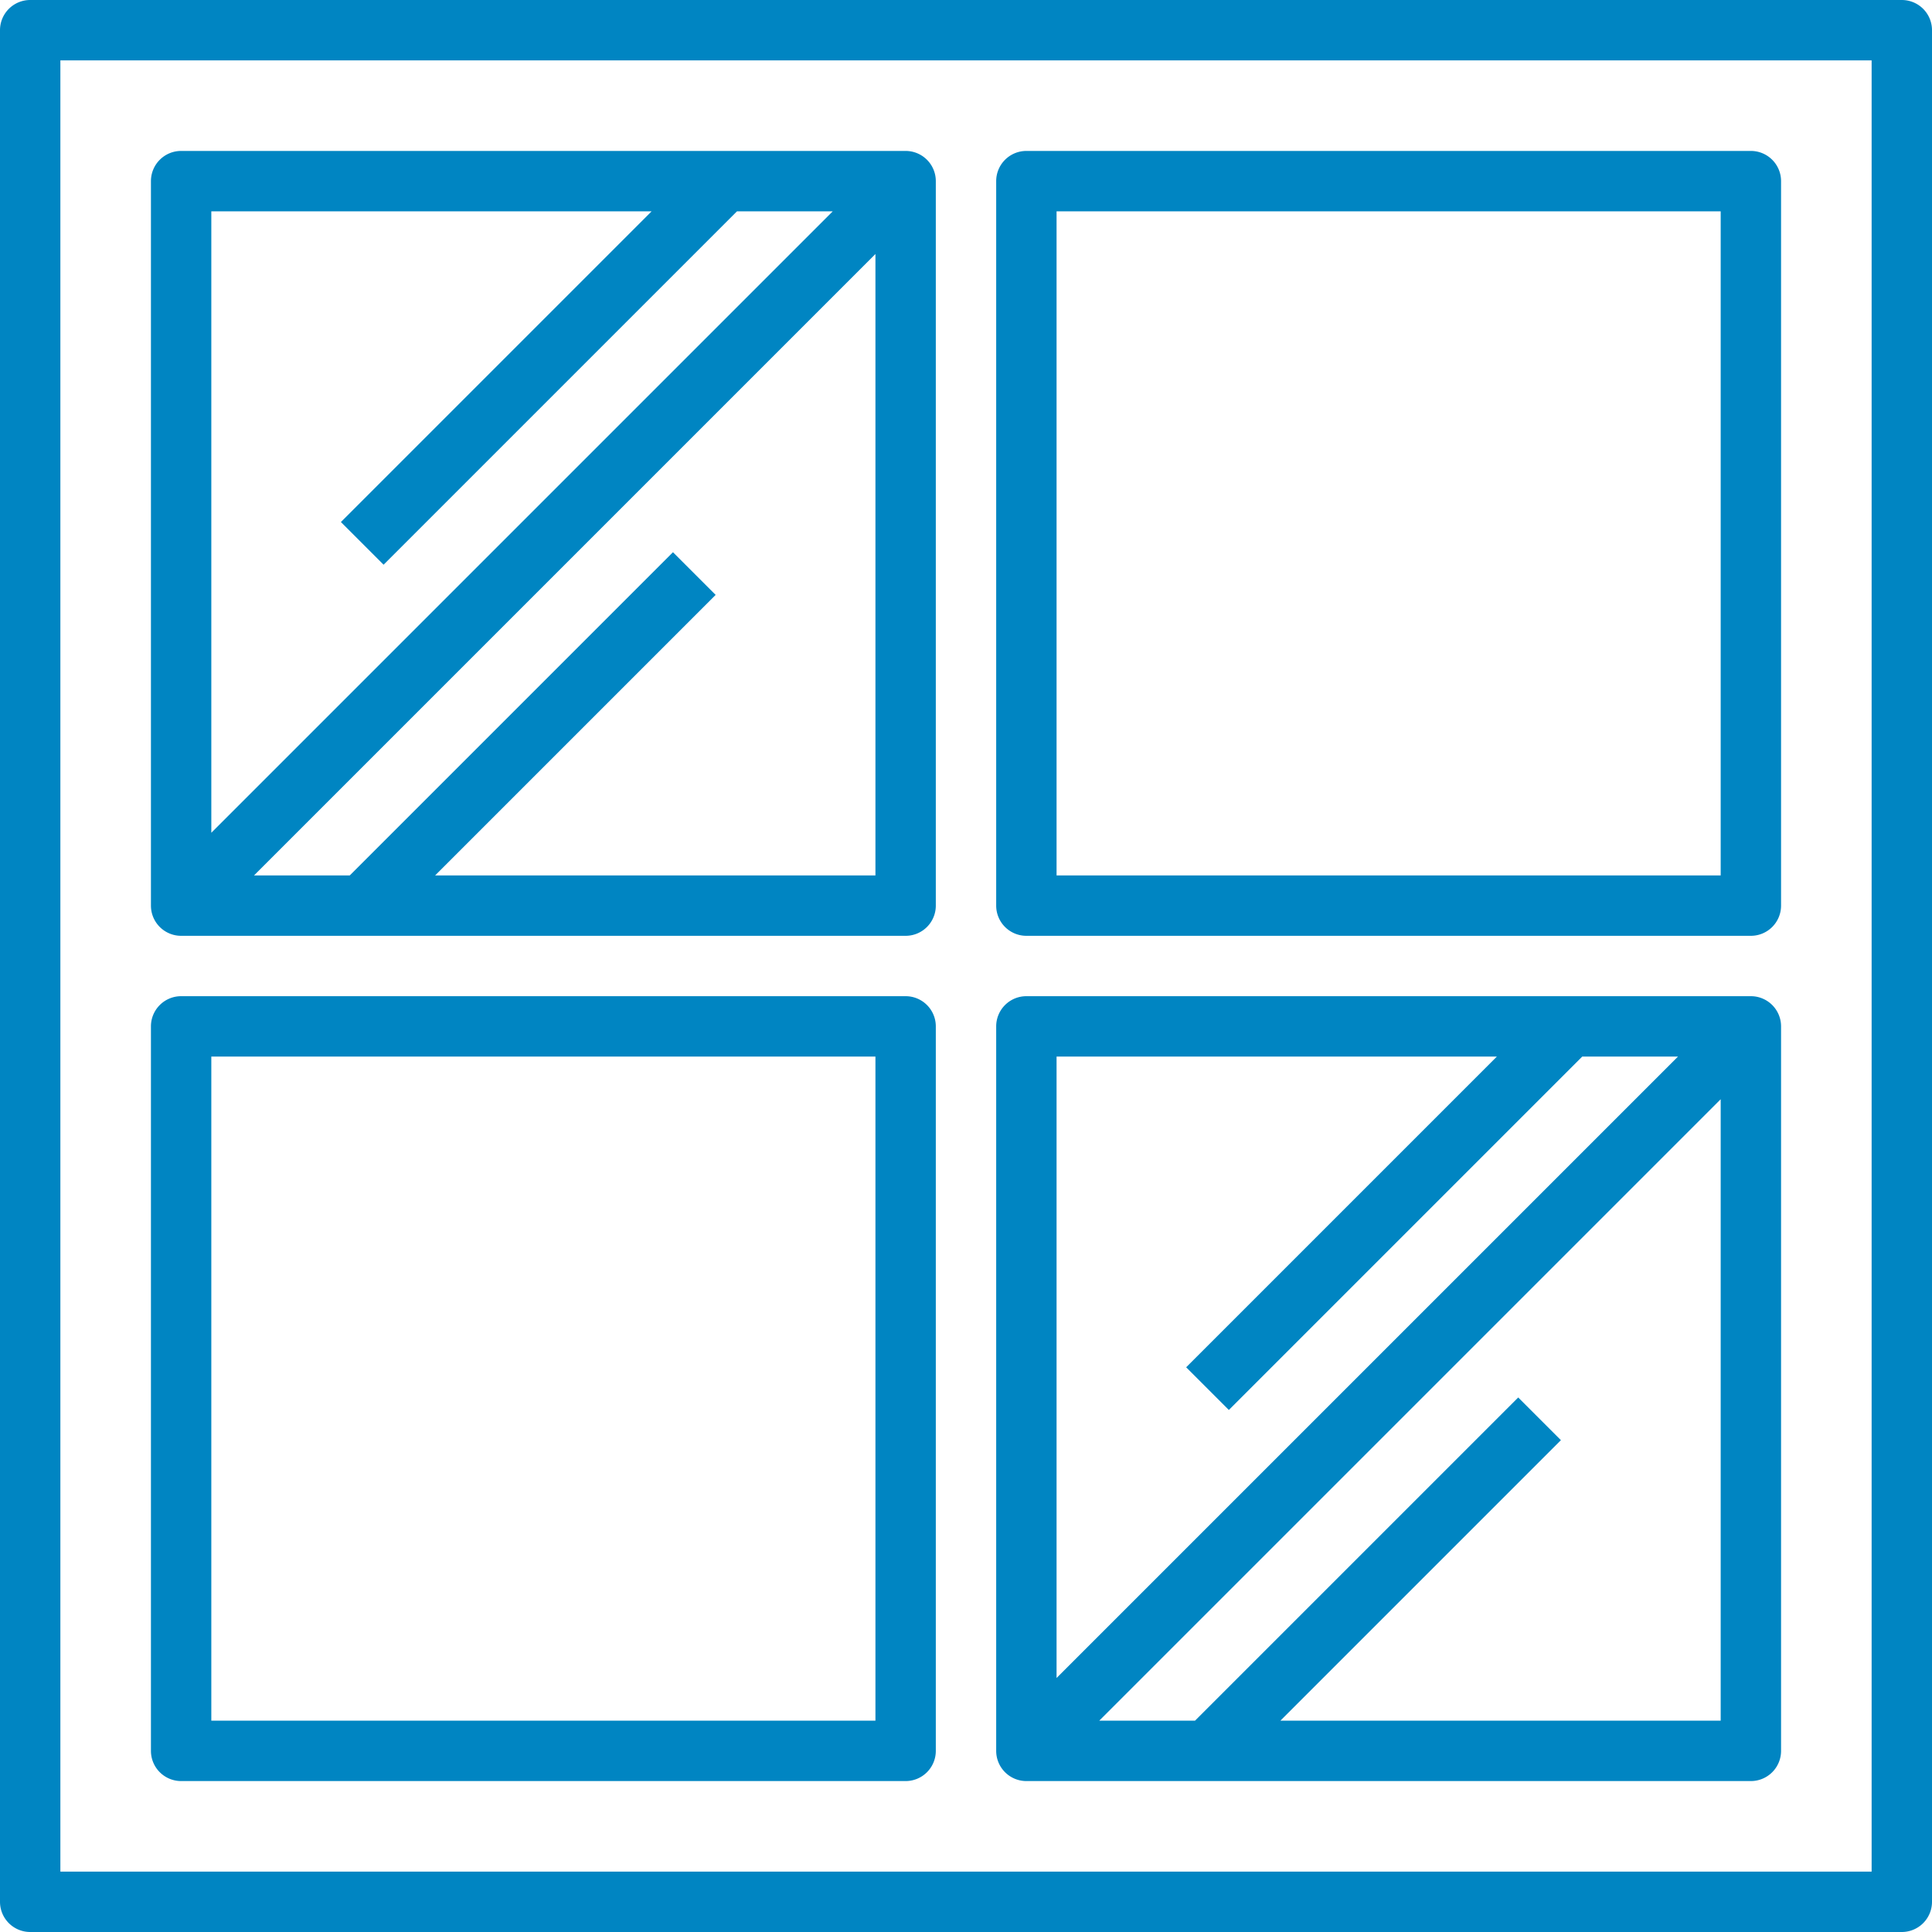
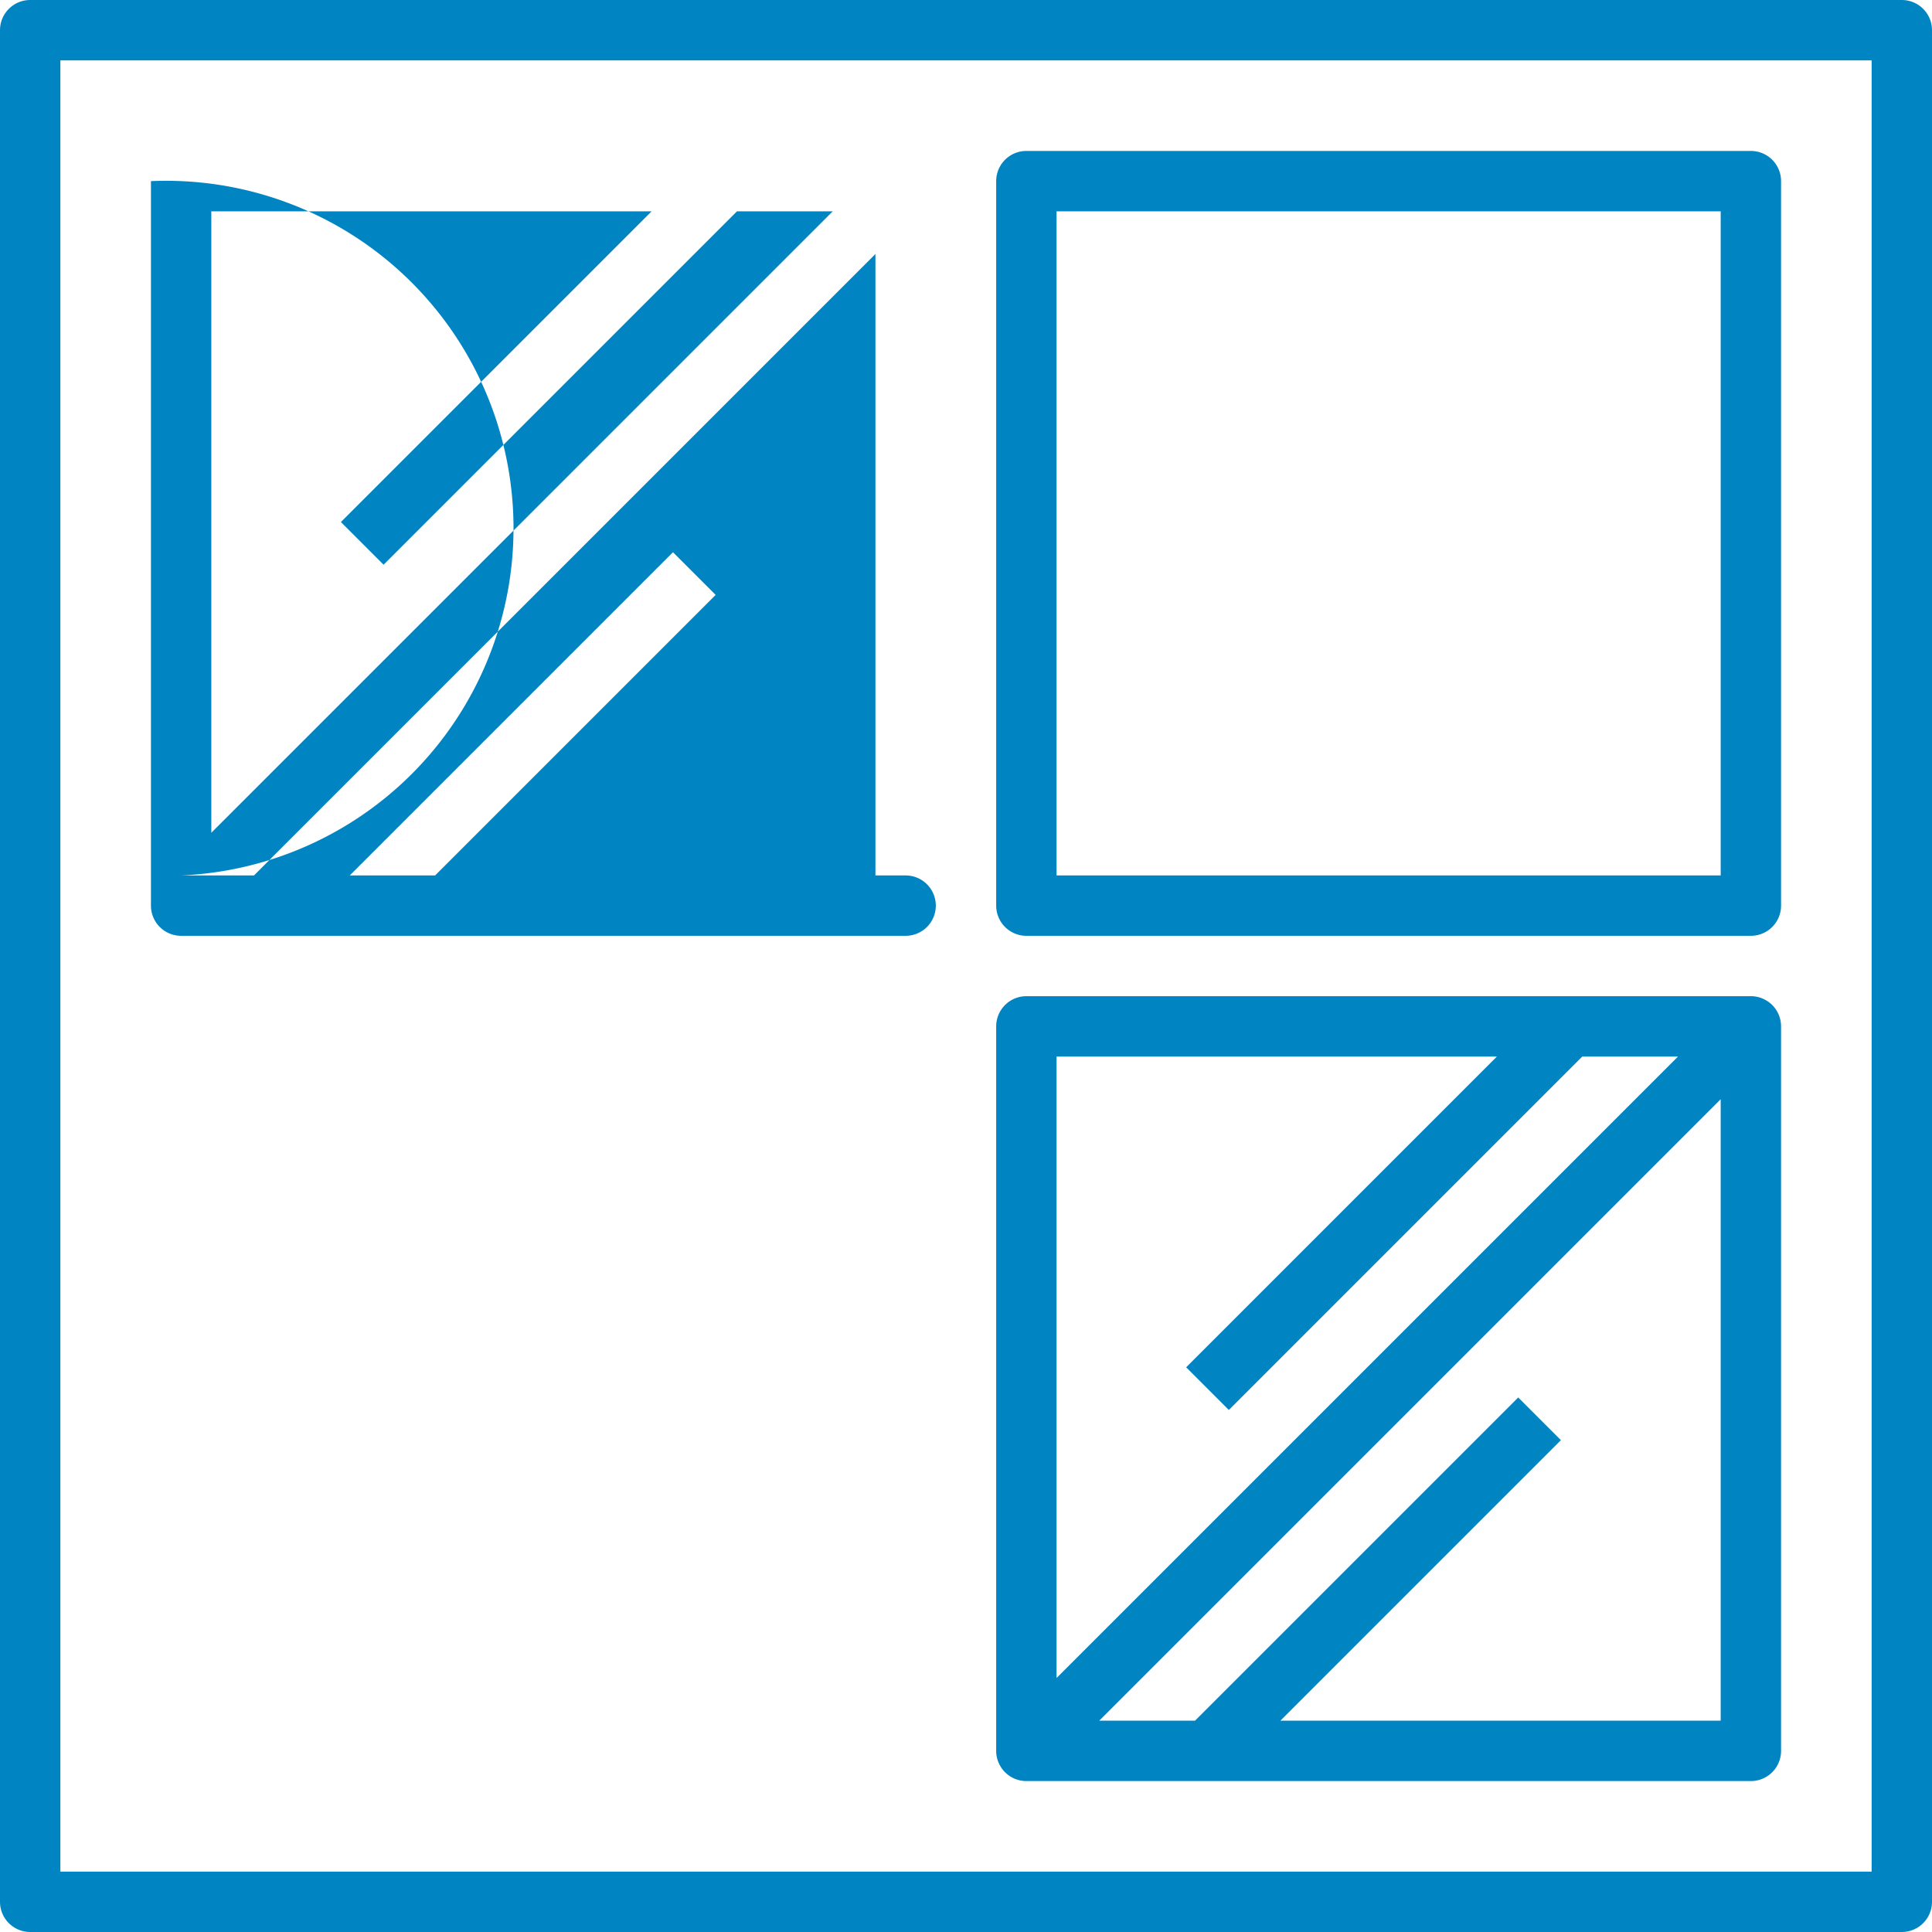
<svg xmlns="http://www.w3.org/2000/svg" version="1.1" width="512" height="512" x="0" y="0" viewBox="0 0 64 64" style="enable-background:new 0 0 512 512" xml:space="preserve" class="">
  <g>
    <g id="fix_window" data-name="fix window">
      <path d="M63,0H1A1,1,0,0,0,0,1V63a1,1,0,0,0,1,1H63a1,1,0,0,0,1-1V1A1,1,0,0,0,63,0ZM62,62H2V2H62Z" fill="#0085C2" data-original="#000000" class="" />
-       <path d="M6,31H30a1,1,0,0,0,1-1V6a1,1,0,0,0-1-1H6A1,1,0,0,0,5,6V30A1,1,0,0,0,6,31Zm8.414-2,9.293-9.293-1.414-1.414L11.586,29H8.414L29,8.414V29ZM21.586,7,11.293,17.293l1.414,1.414L24.414,7h3.172L7,27.586V7Z" fill="#0085C2" data-original="#000000" class="" />
+       <path d="M6,31H30a1,1,0,0,0,1-1a1,1,0,0,0-1-1H6A1,1,0,0,0,5,6V30A1,1,0,0,0,6,31Zm8.414-2,9.293-9.293-1.414-1.414L11.586,29H8.414L29,8.414V29ZM21.586,7,11.293,17.293l1.414,1.414L24.414,7h3.172L7,27.586V7Z" fill="#0085C2" data-original="#000000" class="" />
      <path d="M34,31H58a1,1,0,0,0,1-1V6a1,1,0,0,0-1-1H34a1,1,0,0,0-1,1V30A1,1,0,0,0,34,31ZM35,7H57V29H35Z" fill="#0085C2" data-original="#000000" class="" />
-       <path d="M6,59H30a1,1,0,0,0,1-1V34a1,1,0,0,0-1-1H6a1,1,0,0,0-1,1V58A1,1,0,0,0,6,59ZM7,35H29V57H7Z" fill="#0085C2" data-original="#000000" class="" />
      <path d="M34,59H58a1,1,0,0,0,1-1V34a1,1,0,0,0-1-1H34a1,1,0,0,0-1,1V58A1,1,0,0,0,34,59Zm8.414-2,9.293-9.293-1.414-1.414L39.586,57H36.414L57,36.414V57Zm7.172-22L39.293,45.293l1.414,1.414L52.414,35h3.172L35,55.586V35Z" fill="#0085C2" data-original="#000000" class="" />
    </g>
  </g>
</svg>